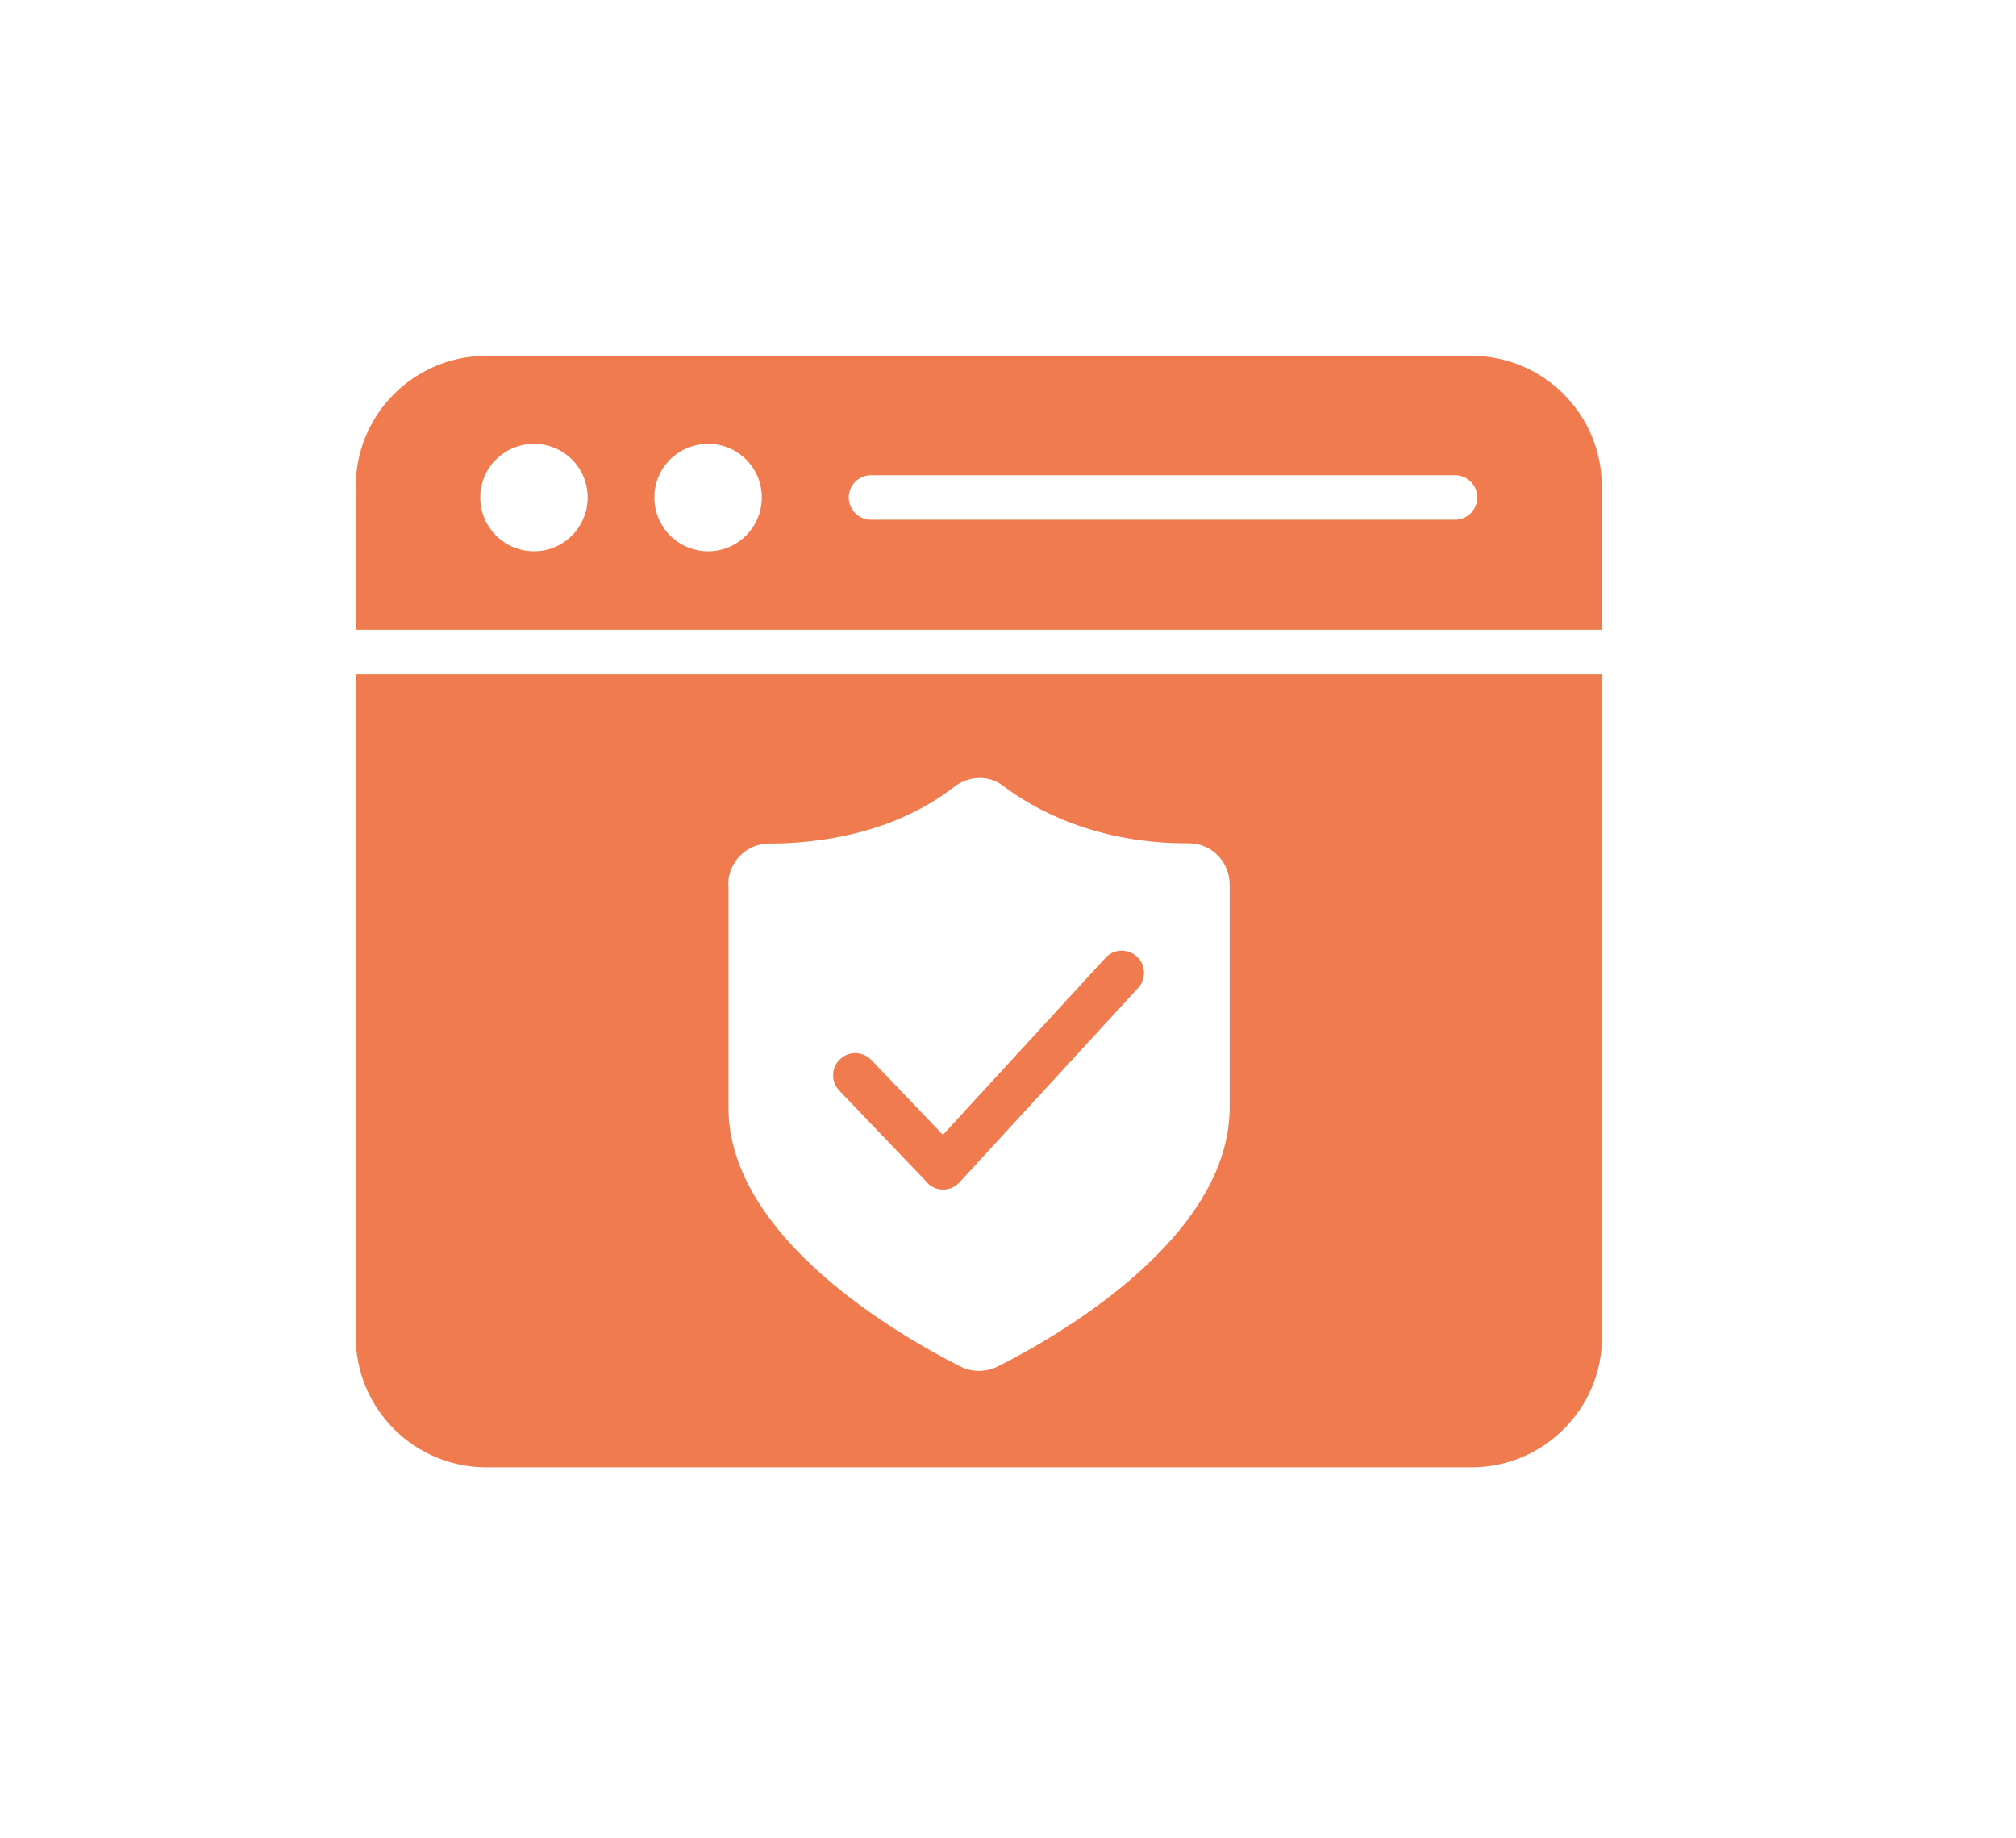
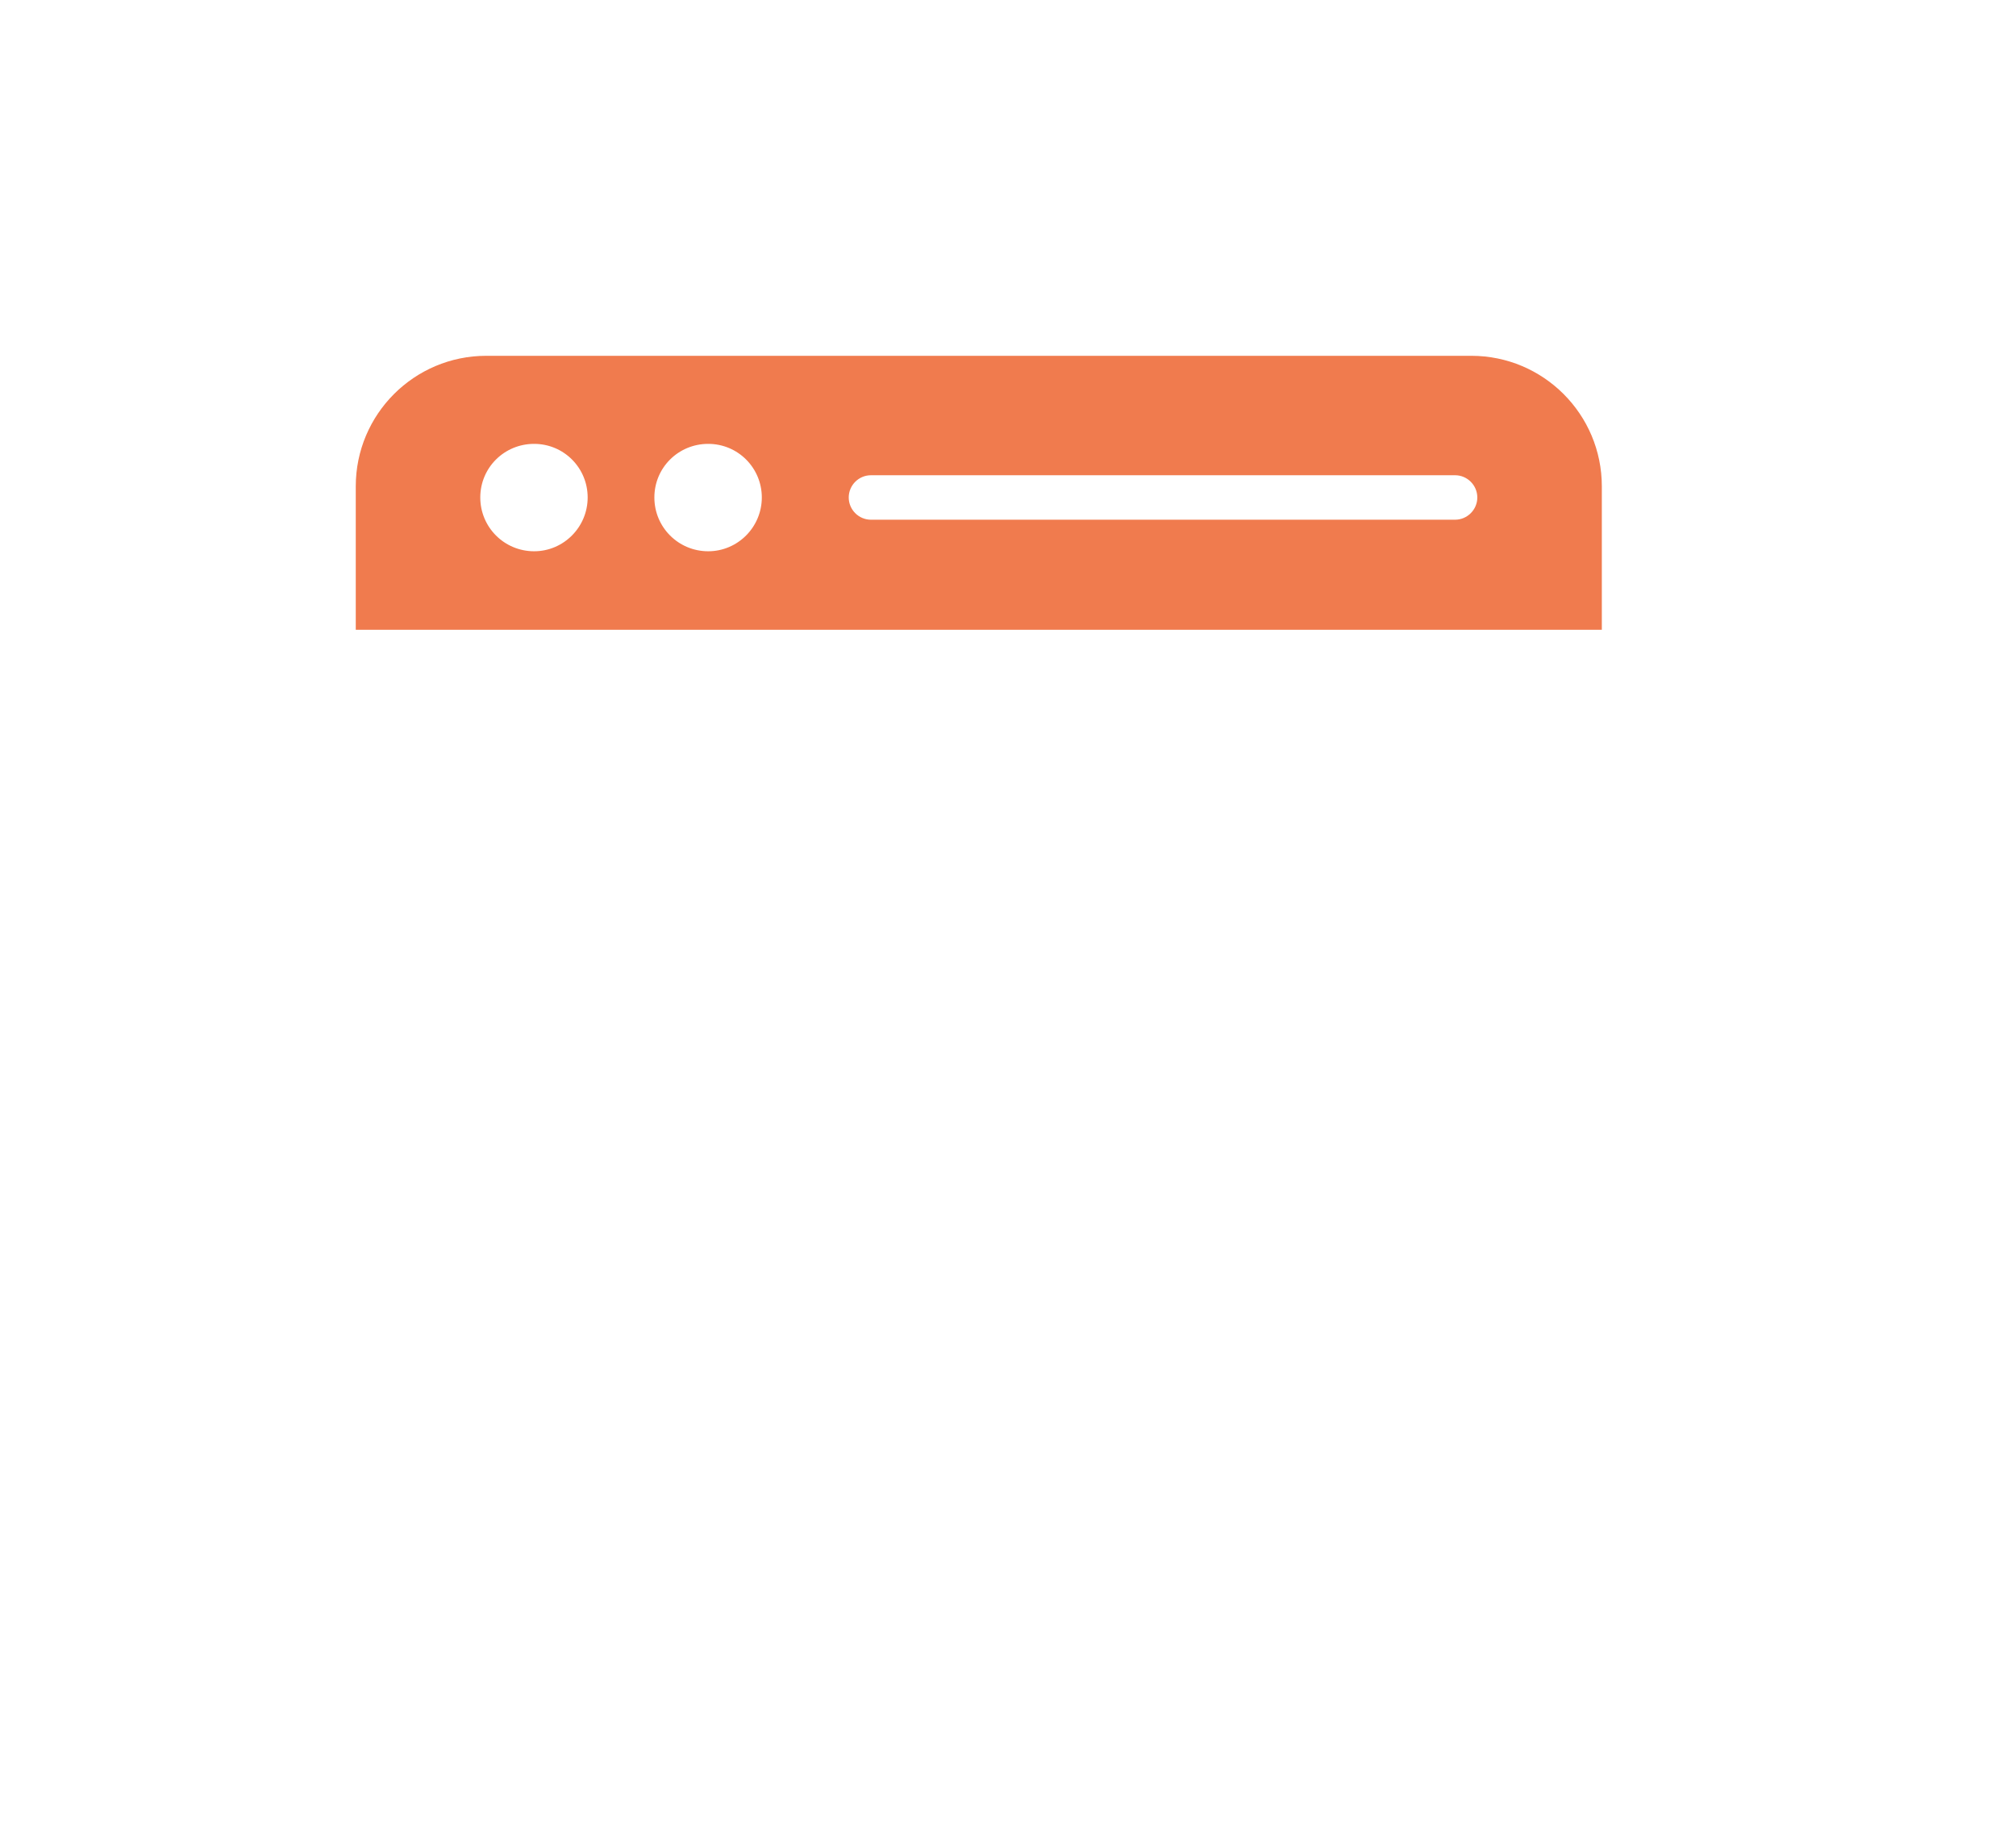
<svg xmlns="http://www.w3.org/2000/svg" width="34" height="31" viewBox="0 0 34 31" fill="none">
  <g filter="url(#filter0_d_8325_4140)">
-     <path d="M6 19.542C6 20.757 6.986 21.744 8.201 21.744H24.817C26.032 21.744 27.019 20.757 27.019 19.542V8.371H6V19.542ZM12.281 11.919C12.281 11.536 12.589 11.225 12.971 11.225C13.748 11.225 15.041 11.082 16.087 10.272C16.331 10.085 16.665 10.062 16.909 10.246C17.434 10.644 18.476 11.229 20.055 11.221C20.434 11.221 20.738 11.536 20.738 11.915V15.672C20.738 17.892 17.801 19.554 16.823 20.045C16.624 20.142 16.395 20.142 16.2 20.045C15.225 19.554 12.285 17.892 12.285 15.672V11.919H12.281Z" fill="#F07B4E" />
-     <path d="M15.636 16.944C15.707 17.019 15.805 17.06 15.906 17.06C16.011 17.06 16.109 17.015 16.18 16.94L19.195 13.659C19.334 13.505 19.326 13.269 19.172 13.13C19.019 12.991 18.782 12.999 18.644 13.152L15.902 16.137L14.695 14.874C14.552 14.724 14.316 14.72 14.166 14.863C14.016 15.005 14.012 15.241 14.155 15.391L15.64 16.944H15.636Z" fill="#F07B4E" />
    <path d="M24.814 3H8.201C6.986 3 6 3.986 6 5.201V7.62H27.015V5.201C27.015 3.986 26.029 3 24.814 3ZM9.008 6.296C8.505 6.296 8.1 5.891 8.1 5.389C8.1 4.886 8.505 4.485 9.008 4.485C9.51 4.485 9.911 4.89 9.911 5.389C9.911 5.888 9.506 6.296 9.008 6.296ZM11.944 6.296C11.441 6.296 11.036 5.891 11.036 5.389C11.036 4.886 11.441 4.485 11.944 4.485C12.446 4.485 12.848 4.89 12.848 5.389C12.848 5.888 12.443 6.296 11.944 6.296ZM24.54 5.764H14.689C14.482 5.764 14.314 5.595 14.314 5.389C14.314 5.183 14.482 5.014 14.689 5.014H24.54C24.746 5.014 24.915 5.183 24.915 5.389C24.915 5.595 24.746 5.764 24.54 5.764Z" fill="#F07B4E" />
  </g>
  <defs>
    <filter id="filter0_d_8325_4140" x="0" y="0" width="33.02" height="30.743" filterUnits="userSpaceOnUse" color-interpolation-filters="sRGB">
      <feFlood flood-opacity="0" result="BackgroundImageFix" />
      <feColorMatrix in="SourceAlpha" type="matrix" values="0 0 0 0 0 0 0 0 0 0 0 0 0 0 0 0 0 0 127 0" result="hardAlpha" />
      <feOffset dy="3" />
      <feGaussianBlur stdDeviation="3" />
      <feComposite in2="hardAlpha" operator="out" />
      <feColorMatrix type="matrix" values="0 0 0 0 0 0 0 0 0 0 0 0 0 0 0 0 0 0 0.15 0" />
      <feBlend mode="normal" in2="BackgroundImageFix" result="effect1_dropShadow_8325_4140" />
      <feBlend mode="normal" in="SourceGraphic" in2="effect1_dropShadow_8325_4140" result="shape" />
    </filter>
  </defs>
</svg>